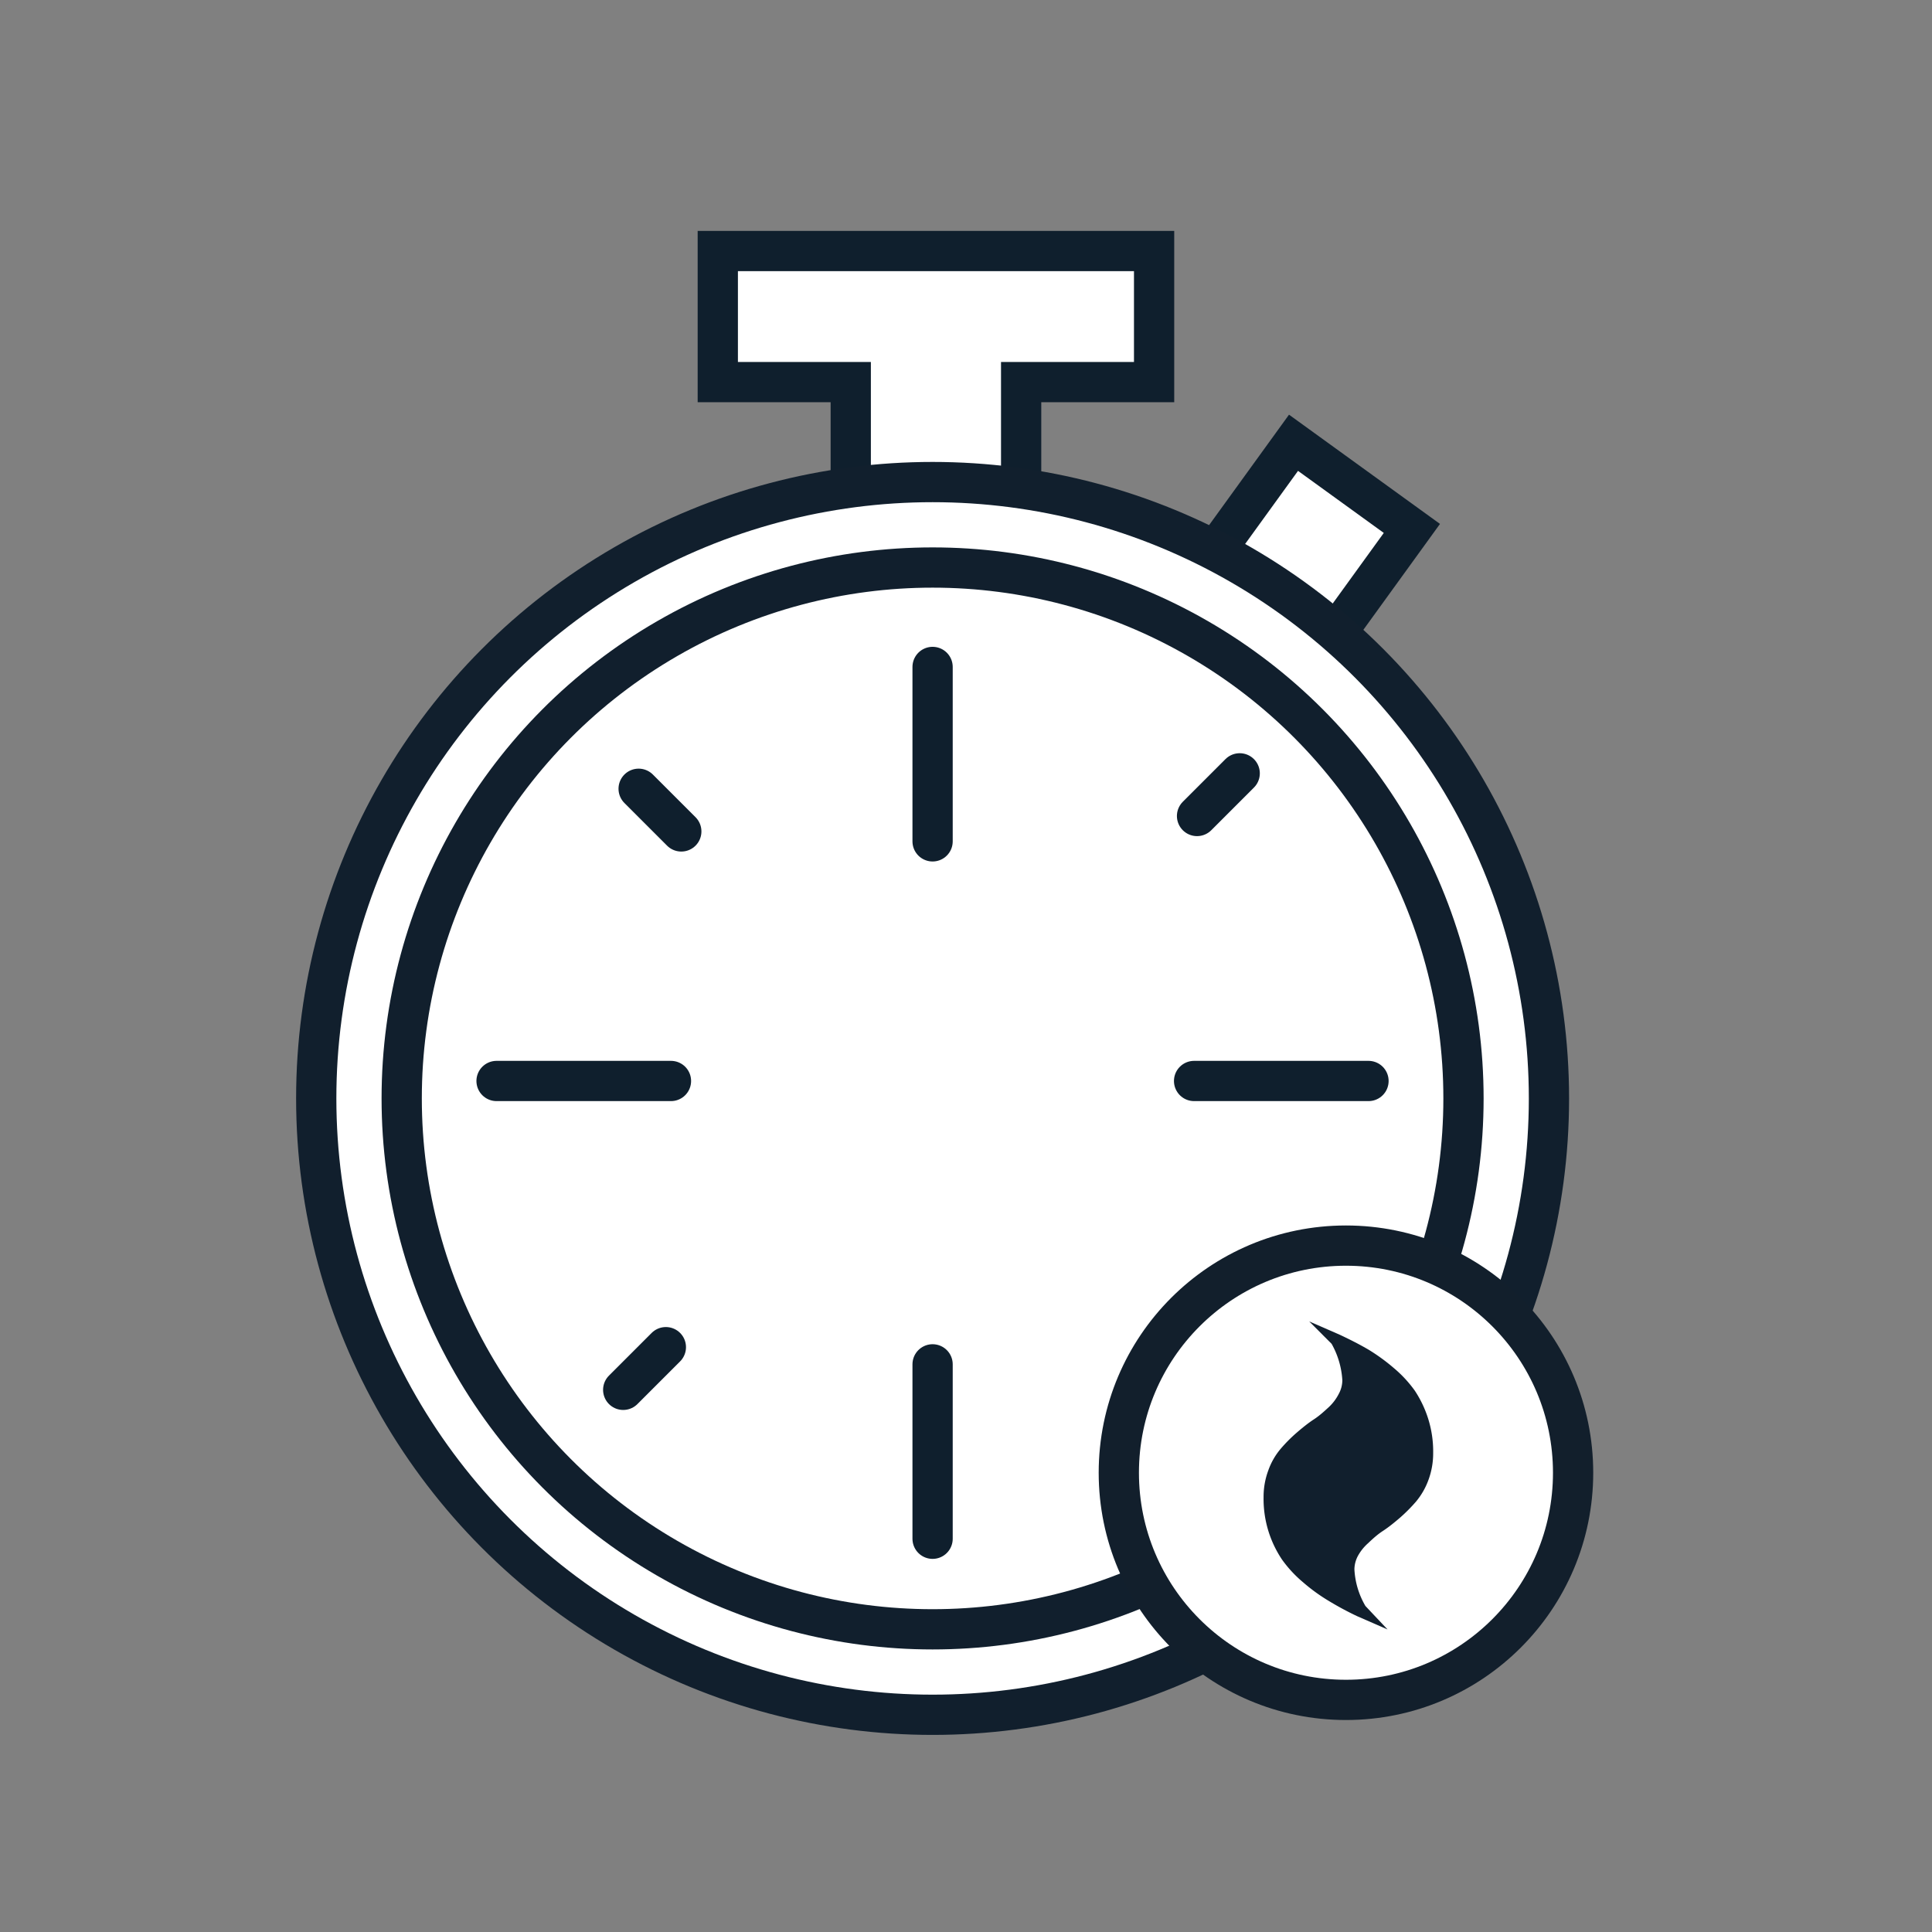
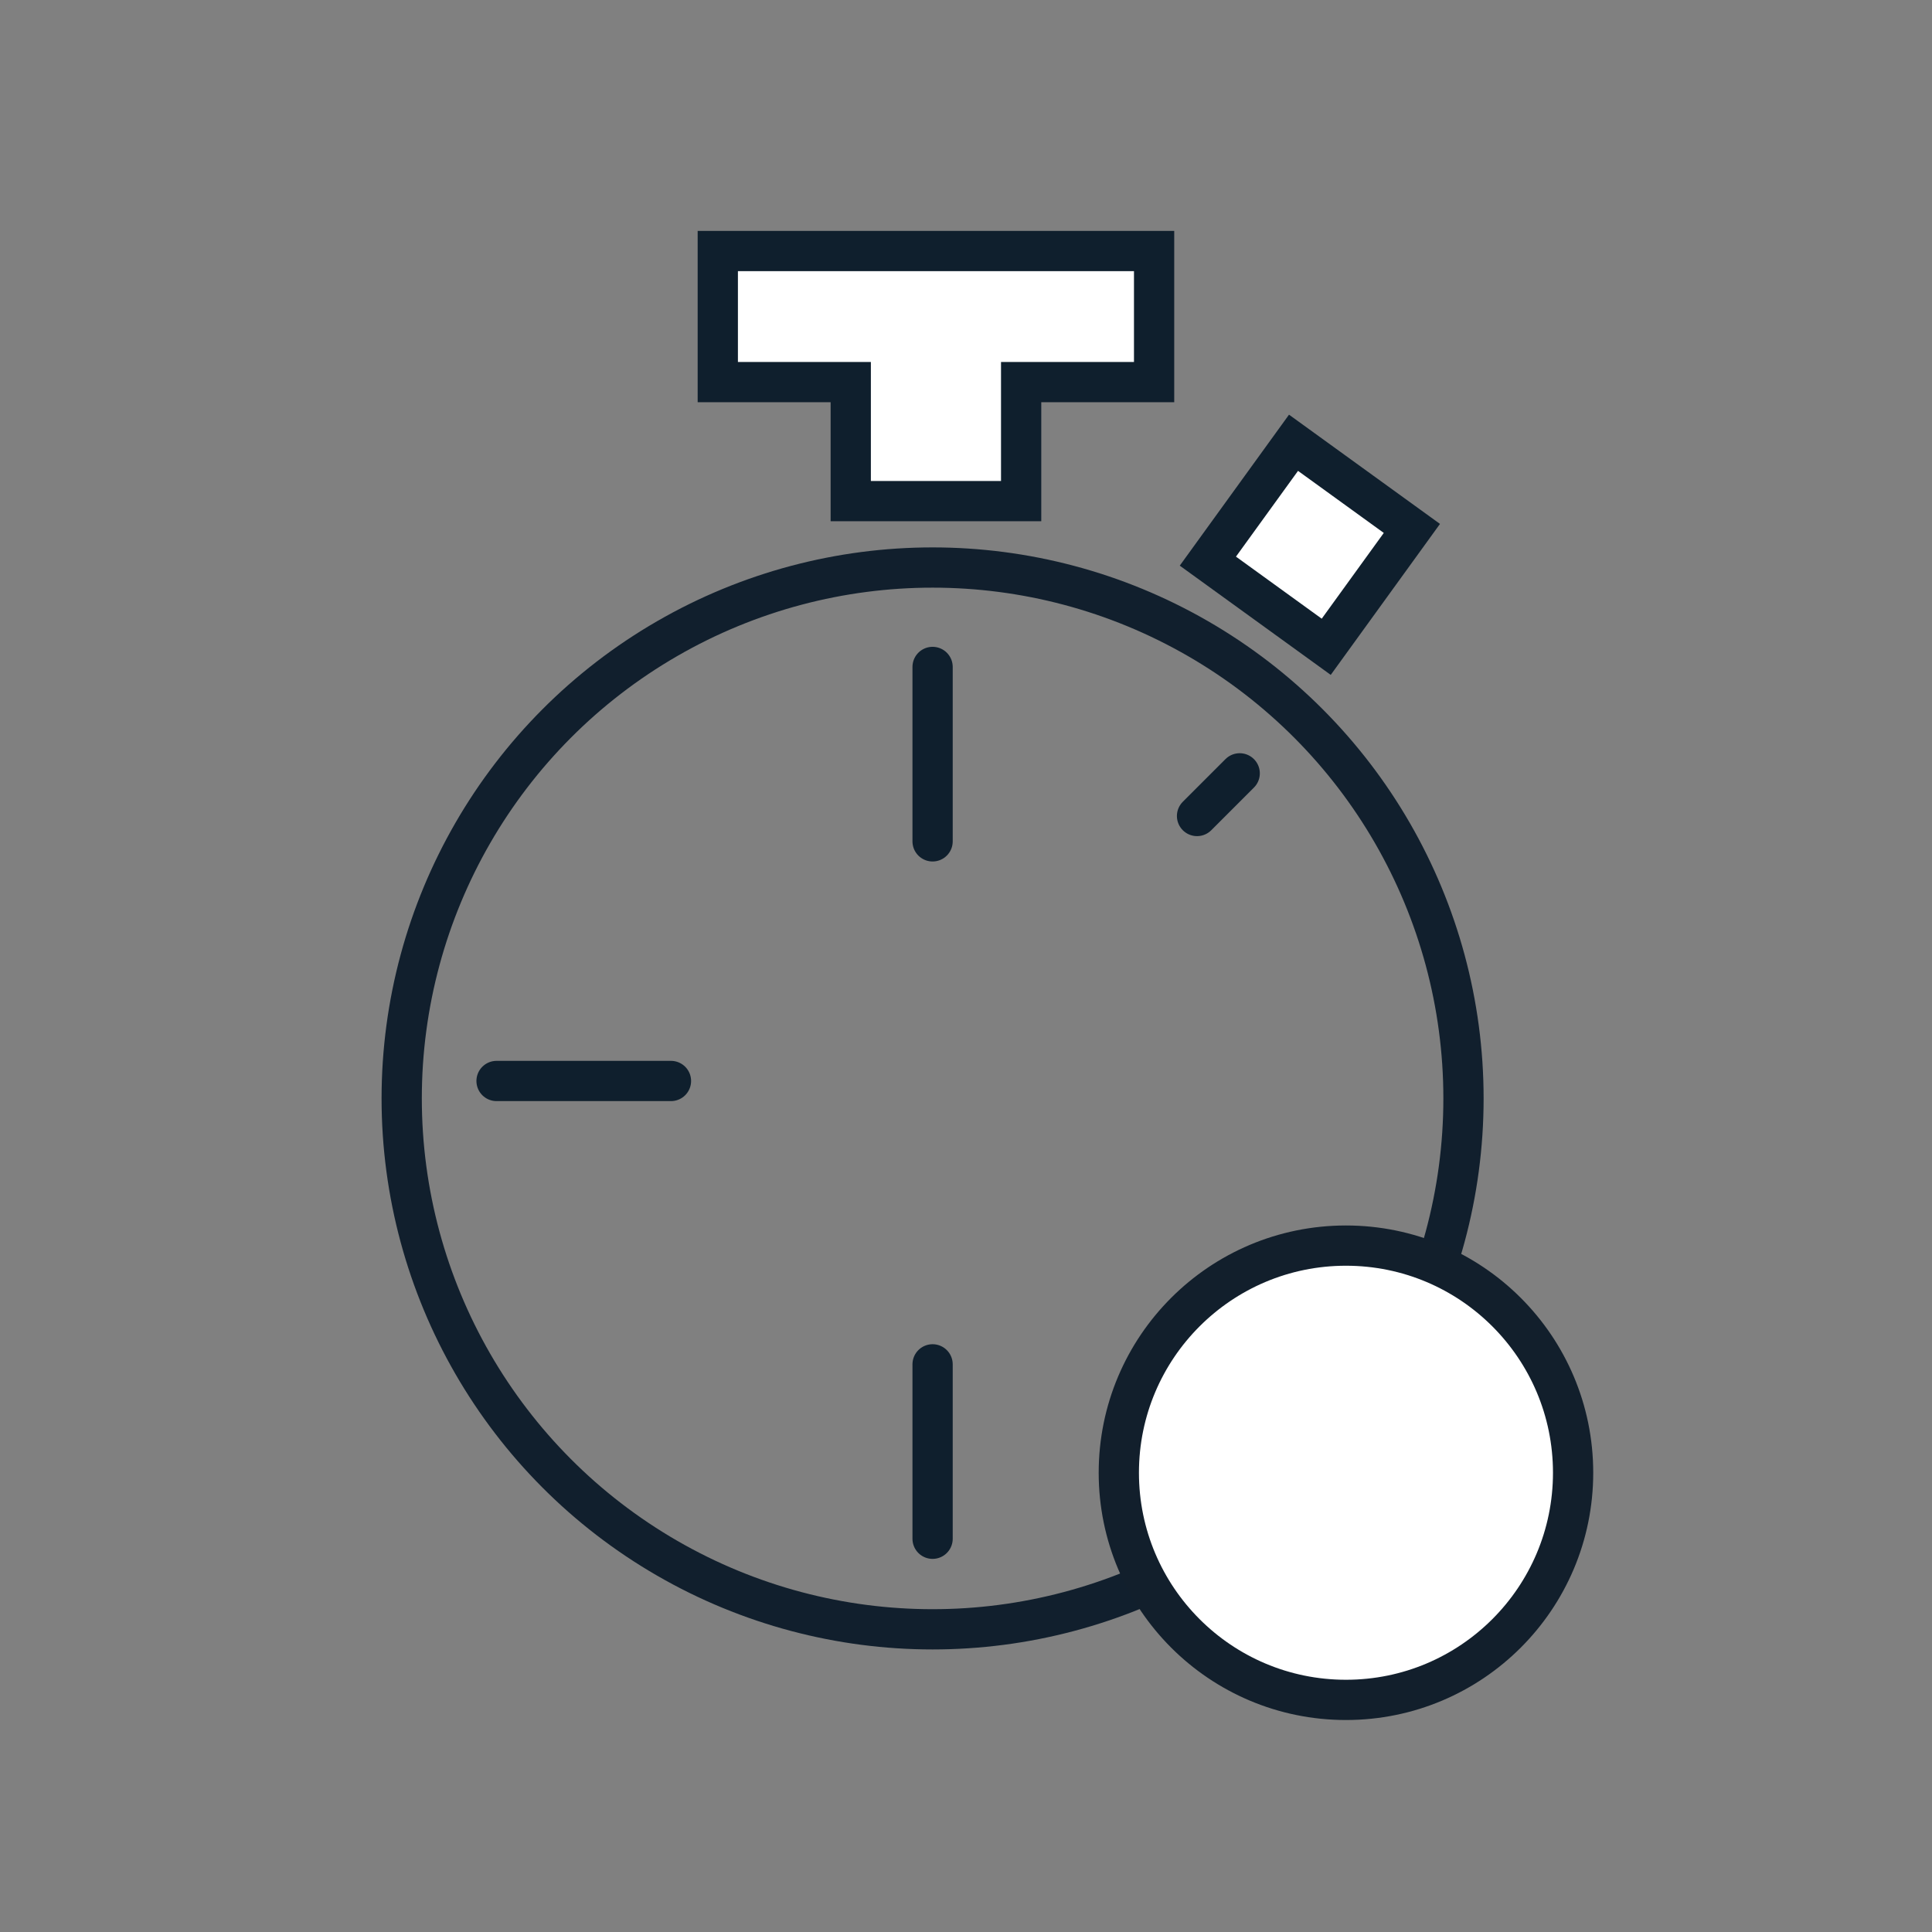
<svg xmlns="http://www.w3.org/2000/svg" id="Layer_1" data-name="Layer 1" viewBox="0 0 144 144">
  <rect x="0" y="0" width="144" height="144" fill="#808080" stroke="none" />
  <rect x="92.18" y="35.17" width="10.89" height="10.89" stroke-width="3" fill="#fff" stroke="#0f1f2d" stroke-linecap="round" stroke-miterlimit="10" transform="translate(42.35 -49.53) rotate(35.89)" />
  <polygon points="86.02 18.71 53.5 18.71 53.5 28.48 63.41 28.48 63.41 37.35 76.11 37.35 76.11 28.48 86.02 28.48 86.02 18.71" fill="#fff" stroke="#0f1f2d" stroke-linecap="round" stroke-miterlimit="10" stroke-width="3" />
-   <circle cx="69.51" cy="81.87" r="45.94" fill="#fff" stroke="#111f2d" stroke-miterlimit="10" stroke-width="3" />
  <circle cx="69.51" cy="81.87" r="39.57" fill="none" stroke="#111f2d" stroke-miterlimit="10" stroke-width="3" />
  <line x1="69.51" y1="49.71" x2="69.51" y2="62.71" fill="none" stroke="#0f1f2d" stroke-linecap="round" stroke-linejoin="round" stroke-width="3" />
  <line x1="69.51" y1="101.69" x2="69.51" y2="114.69" fill="none" stroke="#0f1f2d" stroke-linecap="round" stroke-linejoin="round" stroke-width="3" />
-   <line x1="102" y1="80.57" x2="89" y2="80.57" fill="none" stroke="#0f1f2d" stroke-linecap="round" stroke-linejoin="round" stroke-width="3" />
  <line x1="50.01" y1="80.57" x2="37.01" y2="80.57" fill="none" stroke="#0f1f2d" stroke-linecap="round" stroke-linejoin="round" stroke-width="3" />
-   <line x1="47.6" y1="58.79" x2="50.78" y2="61.97" fill="none" stroke="#0f1f2d" stroke-linecap="round" stroke-linejoin="round" stroke-width="3" />
  <line x1="90.37" y1="101.56" x2="93.55" y2="104.74" fill="none" stroke="#0f1f2d" stroke-linecap="round" stroke-linejoin="round" stroke-width="3" />
  <line x1="92.4" y1="57.64" x2="89.22" y2="60.82" fill="none" stroke="#0f1f2d" stroke-linecap="round" stroke-linejoin="round" stroke-width="3" />
-   <line x1="49.63" y1="100.41" x2="46.45" y2="103.59" fill="none" stroke="#0f1f2d" stroke-linecap="round" stroke-linejoin="round" stroke-width="3" />
  <circle cx="100.32" cy="109.77" r="16.93" fill="#fff" stroke="#121f2c" stroke-linecap="round" stroke-miterlimit="10" stroke-width="3" />
-   <path d="M103.42,121.45l-2.29-1A23.44,23.44,0,0,1,99,119.3a13.41,13.41,0,0,1-1.87-1.36,9.14,9.14,0,0,1-1.57-1.69,8.1,8.1,0,0,1-1.38-4.65,5.64,5.64,0,0,1,.35-2,5.14,5.14,0,0,1,.92-1.61,11.23,11.23,0,0,1,1.19-1.2c.43-.37.86-.72,1.29-1s.78-.61,1.11-.91a3.58,3.58,0,0,0,.75-1,2.15,2.15,0,0,0,.26-1,6.29,6.29,0,0,0-.8-2.72l-1.67-1.67,2.29,1c.79.37,1.51.74,2.14,1.11a14.28,14.28,0,0,1,1.87,1.36,9.14,9.14,0,0,1,1.57,1.69,8.35,8.35,0,0,1,1,2.1,8.15,8.15,0,0,1,.37,2.55,5.73,5.73,0,0,1-.35,2,5.38,5.38,0,0,1-.92,1.61,12.24,12.24,0,0,1-1.19,1.2c-.43.37-.86.72-1.29,1s-.78.61-1.11.92a3.53,3.53,0,0,0-.75.94,2.18,2.18,0,0,0-.26,1,6,6,0,0,0,.82,2.73v0Z" fill="#111f2d" />
</svg>